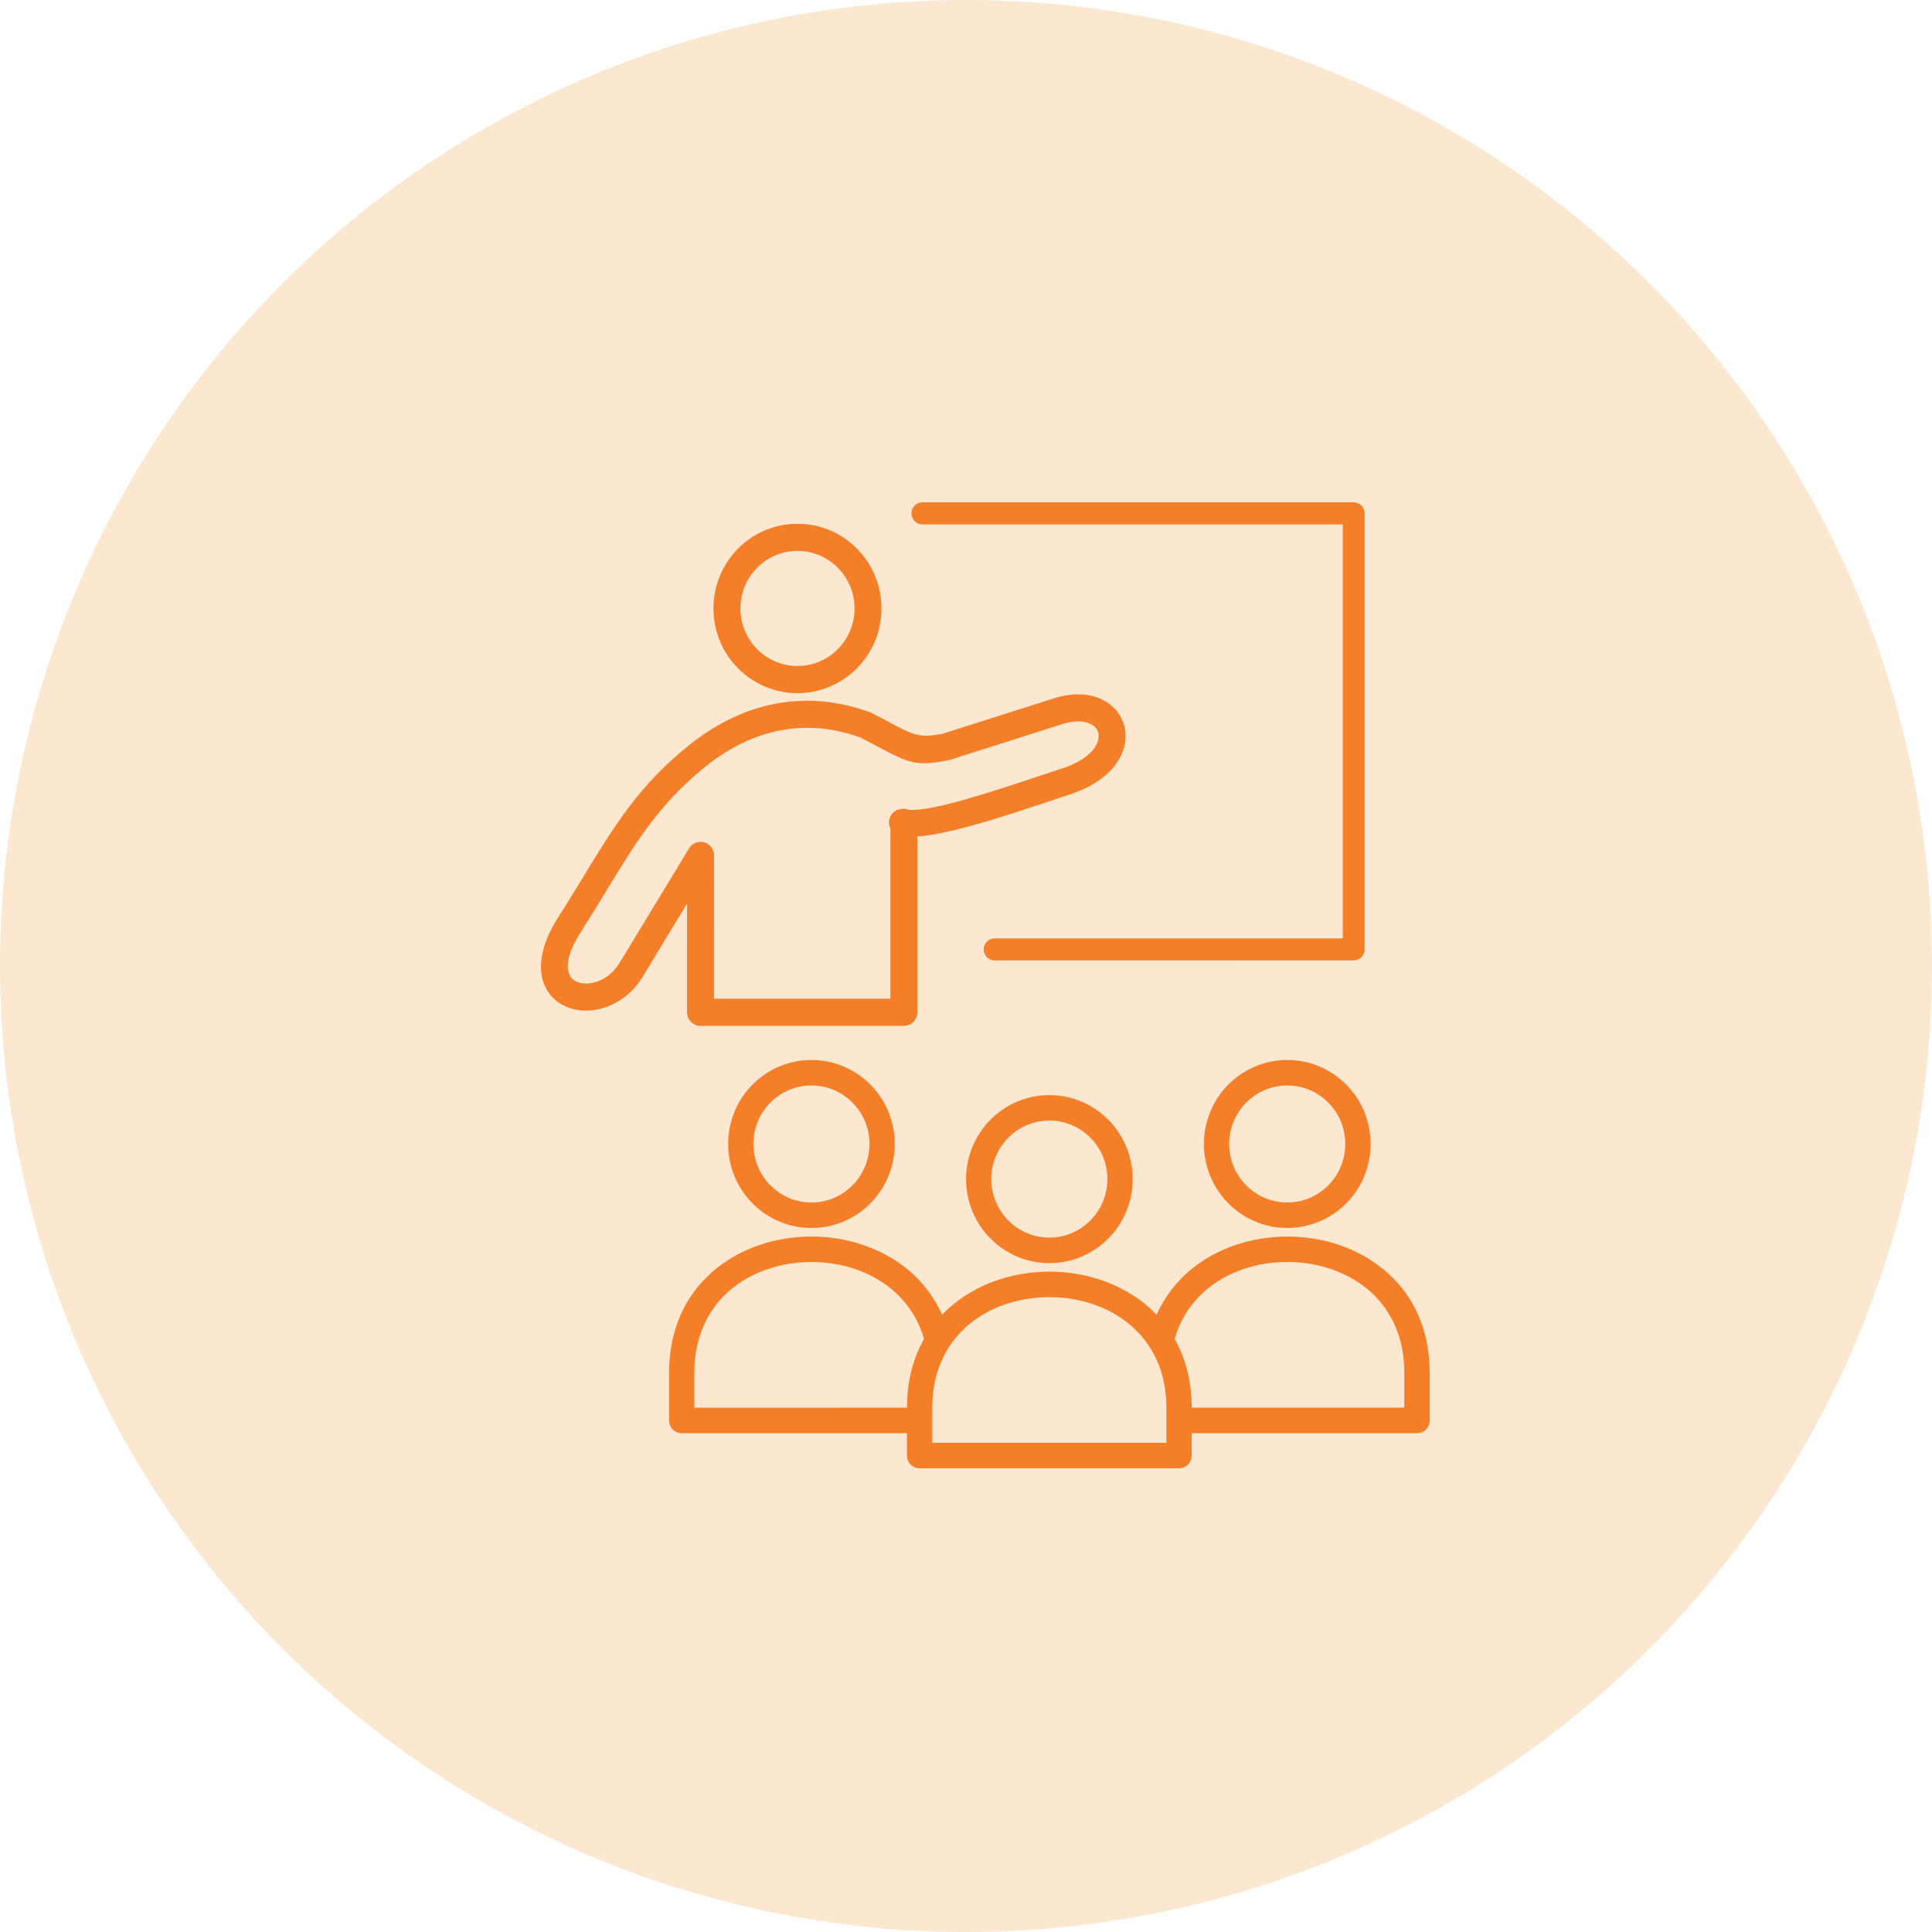
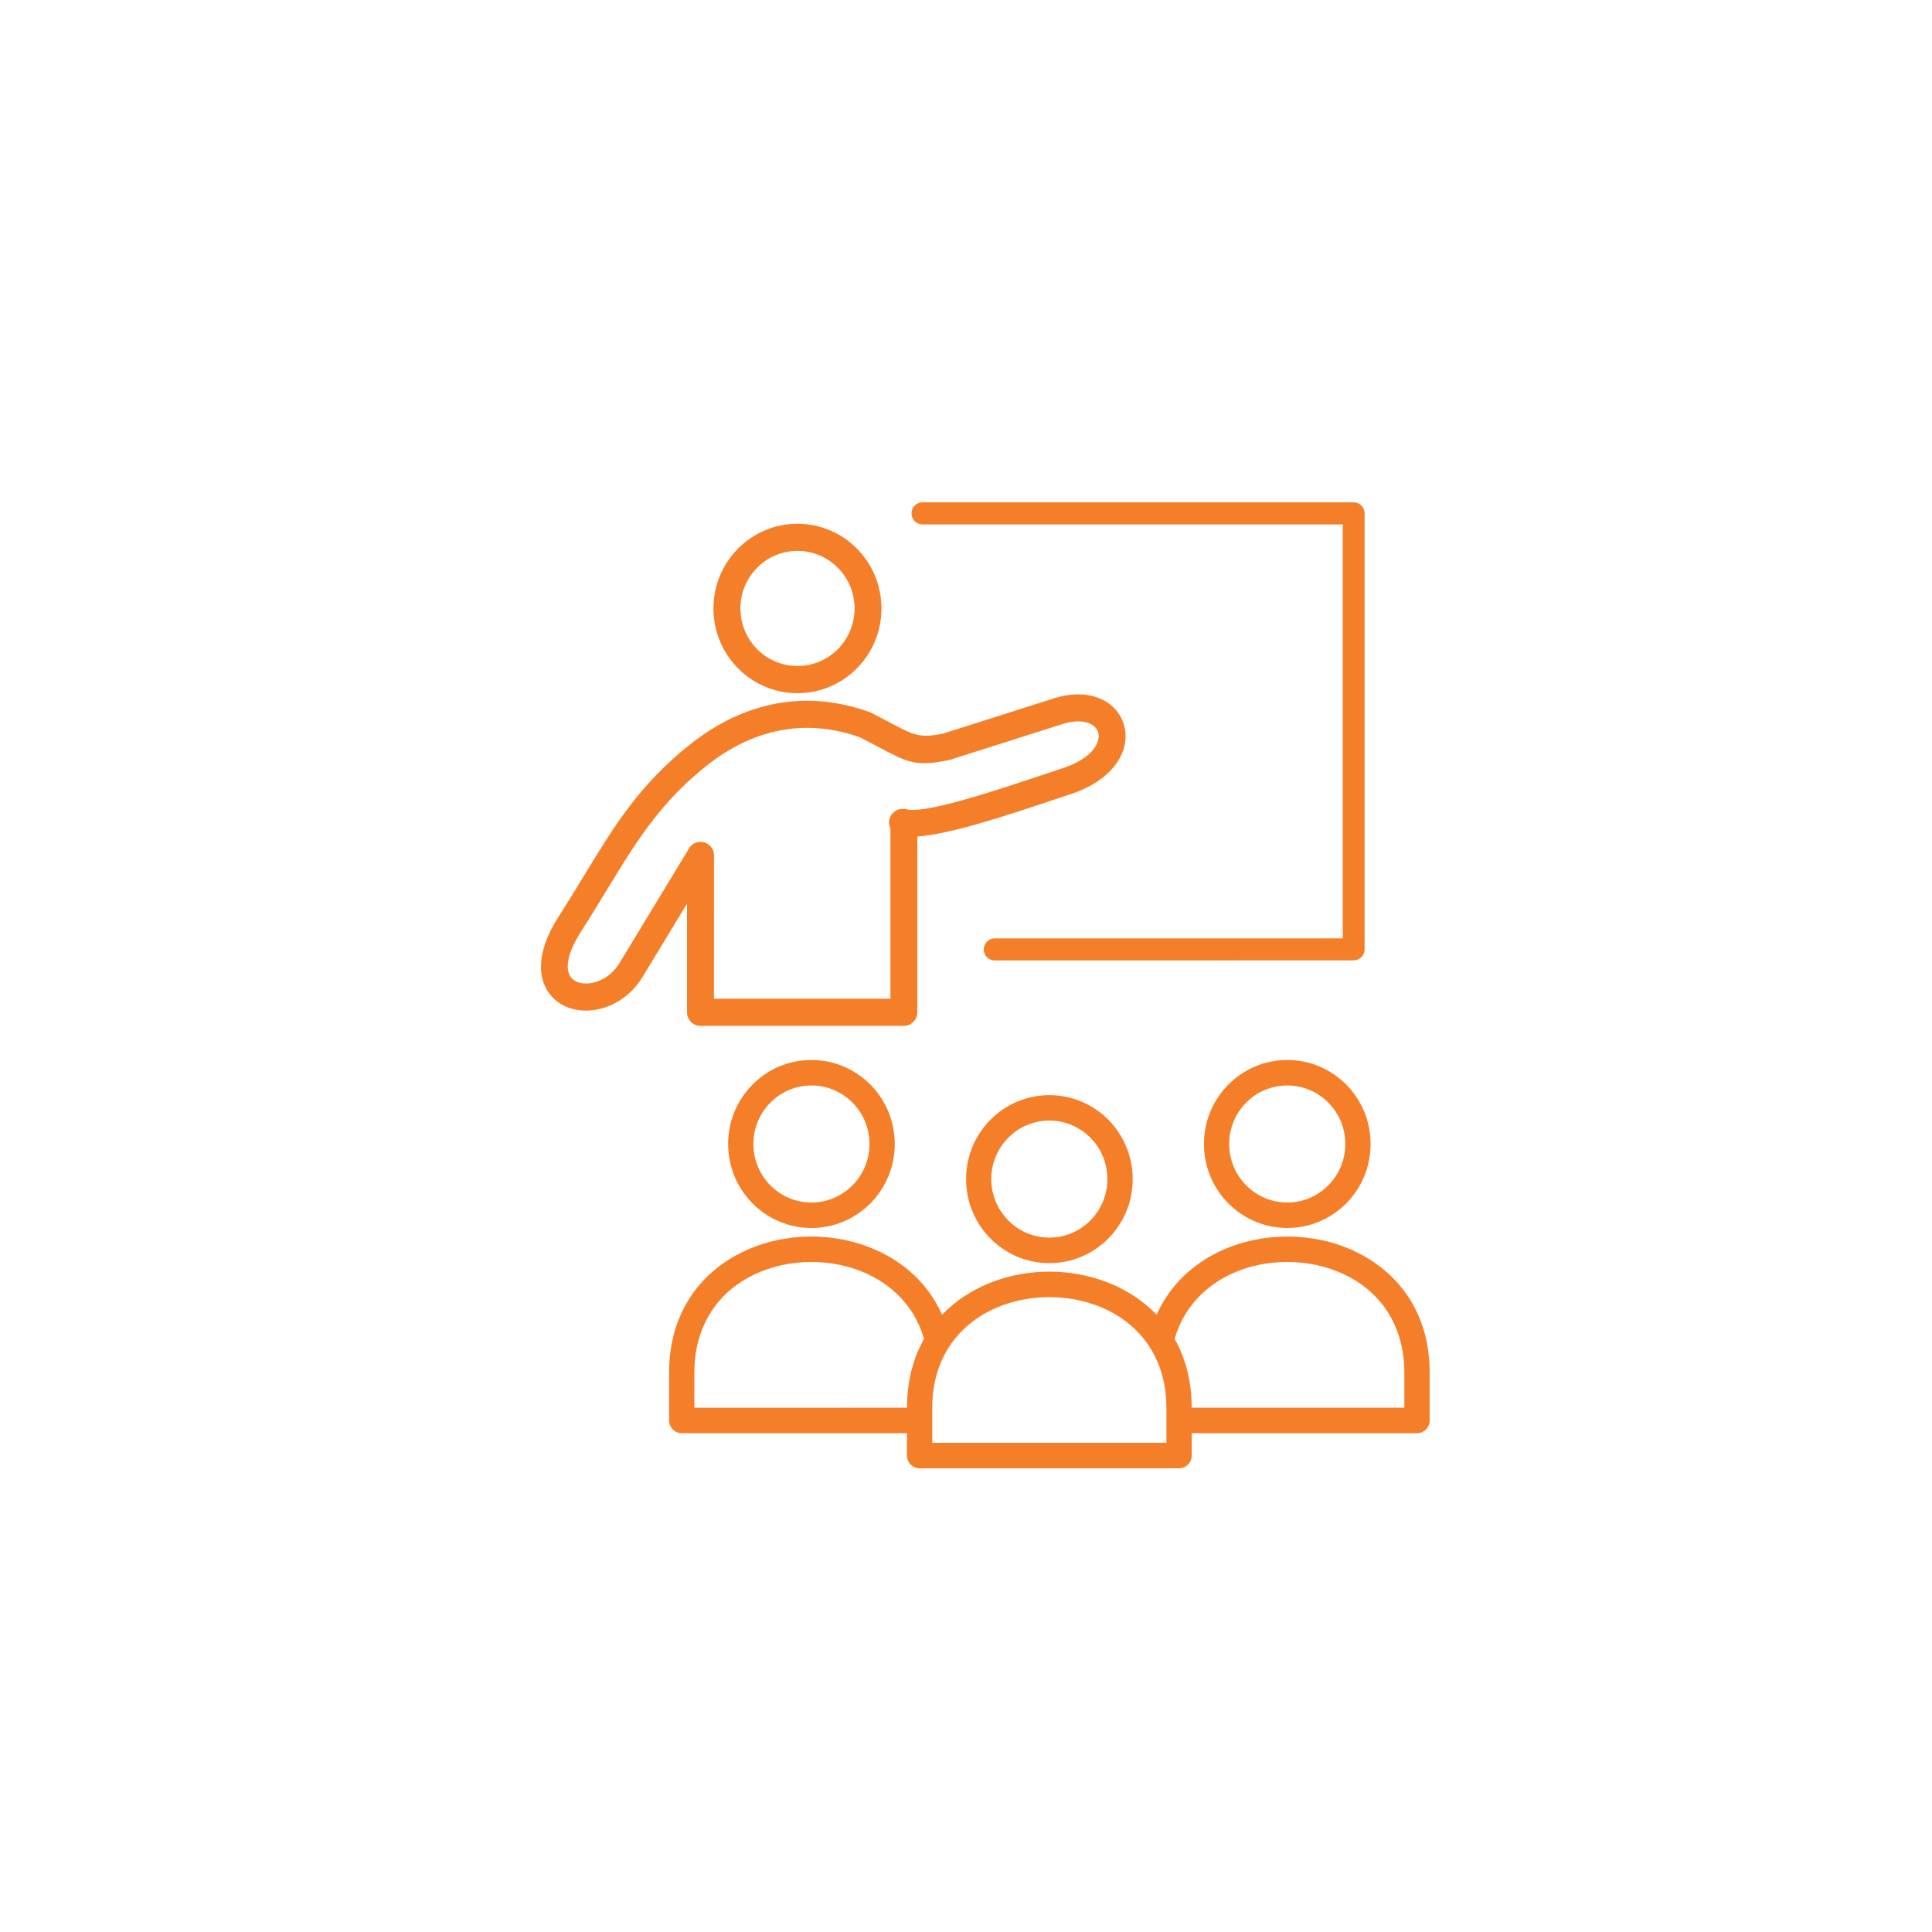
<svg xmlns="http://www.w3.org/2000/svg" width="50" height="50" viewBox="0 0 50 50" fill="none">
-   <circle cx="25" cy="25" r="25" fill="#FCE7D0" />
  <path fill-rule="evenodd" clip-rule="evenodd" d="M20.638 17.236C21.046 17.236 21.415 17.07 21.683 16.8C21.95 16.53 22.116 16.158 22.116 15.747C22.116 15.335 21.95 14.964 21.683 14.694C21.415 14.424 21.046 14.257 20.638 14.257C20.23 14.257 19.861 14.424 19.594 14.694C19.326 14.964 19.162 15.335 19.162 15.747C19.162 16.158 19.327 16.53 19.594 16.8C19.861 17.07 20.23 17.236 20.638 17.236ZM33.314 31.121C33.729 31.121 34.104 30.951 34.376 30.677C34.648 30.403 34.816 30.025 34.816 29.606C34.816 29.187 34.648 28.809 34.376 28.535C34.104 28.261 33.728 28.092 33.314 28.092C32.898 28.092 32.523 28.261 32.252 28.535C31.98 28.809 31.811 29.187 31.811 29.606C31.811 30.024 31.98 30.403 32.252 30.677C32.524 30.951 32.899 31.121 33.314 31.121ZM30.841 37.091V37.67C30.841 37.852 30.694 38 30.514 38H23.8C23.619 38 23.472 37.852 23.472 37.67V37.091H17.643C17.462 37.091 17.316 36.943 17.316 36.76V35.524C17.316 34.14 17.963 33.16 18.877 32.589C19.375 32.277 19.95 32.09 20.541 32.026C21.129 31.962 21.733 32.022 22.292 32.204C23.191 32.497 23.972 33.103 24.381 34.025C24.74 33.65 25.183 33.37 25.668 33.182C26.139 33.001 26.648 32.91 27.158 32.91C27.666 32.91 28.177 33.001 28.648 33.182C29.132 33.369 29.574 33.65 29.934 34.025C30.343 33.103 31.124 32.497 32.023 32.204C32.582 32.022 33.186 31.963 33.774 32.026C34.365 32.09 34.942 32.277 35.439 32.589C36.352 33.16 37 34.139 37 35.524V36.76C37 36.943 36.853 37.091 36.672 37.091H30.841ZM23.473 36.431C23.473 35.735 23.636 35.143 23.914 34.652C23.646 33.712 22.933 33.104 22.092 32.83C21.621 32.677 21.108 32.627 20.61 32.681C20.115 32.734 19.633 32.891 19.221 33.149C18.488 33.607 17.97 34.399 17.97 35.525V36.432L23.473 36.431ZM30.4 34.652C30.678 35.142 30.841 35.734 30.841 36.431H36.344V35.524C36.344 34.398 35.824 33.606 35.093 33.148C34.681 32.89 34.2 32.734 33.704 32.68C33.205 32.626 32.693 32.676 32.222 32.829C31.38 33.104 30.668 33.712 30.4 34.652ZM30.186 37.34V36.432C30.186 35.059 29.408 34.181 28.413 33.798C28.018 33.646 27.588 33.57 27.157 33.57C26.726 33.57 26.295 33.646 25.9 33.798C24.905 34.181 24.127 35.059 24.127 36.432V37.34H30.186ZM27.157 32.029C27.572 32.029 27.947 31.859 28.219 31.585C28.491 31.311 28.659 30.932 28.659 30.515C28.659 30.096 28.491 29.718 28.219 29.444C27.947 29.17 27.571 29 27.157 29C26.741 29 26.366 29.17 26.095 29.444C25.823 29.718 25.654 30.096 25.654 30.515C25.654 30.933 25.823 31.311 26.095 31.585C26.366 31.86 26.742 32.029 27.157 32.029ZM28.683 32.053C29.073 31.659 29.314 31.116 29.314 30.516C29.314 29.915 29.072 29.372 28.683 28.978C28.292 28.584 27.753 28.342 27.158 28.342C26.562 28.342 26.023 28.585 25.633 28.978C25.242 29.372 25.002 29.916 25.002 30.516C25.002 31.117 25.243 31.659 25.633 32.053C26.023 32.447 26.563 32.69 27.158 32.69C27.753 32.69 28.292 32.447 28.683 32.053ZM21 31.121C21.415 31.121 21.79 30.951 22.062 30.677C22.334 30.403 22.502 30.025 22.502 29.606C22.502 29.188 22.334 28.809 22.062 28.535C21.79 28.261 21.414 28.092 21 28.092C20.584 28.092 20.209 28.261 19.938 28.535C19.666 28.809 19.498 29.188 19.498 29.606C19.498 30.025 19.666 30.403 19.938 30.677C20.209 30.951 20.584 31.121 21 31.121ZM22.525 31.144C22.134 31.538 21.595 31.78 21 31.78C20.404 31.78 19.865 31.536 19.475 31.144C19.084 30.75 18.844 30.206 18.844 29.606C18.844 29.006 19.085 28.462 19.475 28.069C19.865 27.675 20.405 27.432 21 27.432C21.595 27.432 22.134 27.676 22.525 28.069C22.915 28.462 23.156 29.006 23.156 29.606C23.157 30.206 22.915 30.75 22.525 31.144ZM34.84 31.144C34.449 31.538 33.91 31.78 33.315 31.78C32.719 31.78 32.18 31.536 31.79 31.144C31.399 30.75 31.158 30.206 31.158 29.606C31.158 29.005 31.4 28.462 31.79 28.069C32.18 27.675 32.72 27.432 33.315 27.432C33.91 27.432 34.449 27.676 34.84 28.069C35.23 28.462 35.471 29.006 35.471 29.606C35.471 30.206 35.23 30.75 34.84 31.144ZM25.742 24.856C25.585 24.856 25.459 24.728 25.459 24.571C25.459 24.413 25.586 24.285 25.742 24.285H34.75V13.572H23.872C23.716 13.572 23.589 13.444 23.589 13.287C23.588 13.128 23.715 13 23.872 13H35.033C35.189 13 35.316 13.128 35.316 13.285V24.57C35.316 24.727 35.189 24.855 35.033 24.855L25.742 24.856ZM23.392 26.549C23.584 26.549 23.741 26.392 23.741 26.197V21.649C24.598 21.588 26.015 21.117 27.197 20.723C27.427 20.646 27.654 20.571 27.712 20.551C28.538 20.279 28.971 19.799 29.093 19.335C29.145 19.137 29.141 18.942 29.089 18.76C29.035 18.575 28.932 18.41 28.786 18.279C28.465 17.991 27.933 17.864 27.273 18.074L24.399 18.988C23.797 19.106 23.65 19.029 23.023 18.696C22.892 18.626 22.741 18.546 22.555 18.451C22.542 18.445 22.53 18.439 22.517 18.434C21.701 18.136 20.896 18.066 20.122 18.203C19.332 18.343 18.577 18.699 17.878 19.251C16.553 20.296 15.9 21.371 15.116 22.659C14.906 23.005 14.686 23.366 14.449 23.734C14.444 23.741 14.439 23.749 14.434 23.757C13.953 24.523 13.914 25.129 14.113 25.541C14.209 25.741 14.357 25.894 14.539 25.997C14.711 26.095 14.91 26.148 15.121 26.154C15.65 26.171 16.264 25.886 16.631 25.282L17.78 23.386V26.198C17.78 26.392 17.936 26.55 18.13 26.55L23.392 26.549ZM18.478 25.846H23.044V21.442C23.009 21.371 22.997 21.287 23.017 21.204C23.055 21.041 23.201 20.932 23.361 20.935C23.371 20.934 23.383 20.934 23.393 20.934C23.438 20.934 23.481 20.943 23.52 20.958C24.11 21.011 25.692 20.484 26.979 20.055C27.106 20.012 27.227 19.973 27.498 19.883C28.067 19.696 28.353 19.415 28.42 19.156C28.439 19.083 28.439 19.015 28.421 18.954C28.405 18.898 28.372 18.847 28.323 18.802C28.17 18.665 27.88 18.616 27.483 18.743L24.592 19.662C24.58 19.667 24.567 19.67 24.554 19.672C23.695 19.844 23.514 19.746 22.7 19.314C22.57 19.246 22.423 19.168 22.26 19.084C21.572 18.836 20.893 18.778 20.241 18.894C19.565 19.014 18.913 19.322 18.305 19.802C17.083 20.768 16.459 21.794 15.71 23.024C15.501 23.367 15.283 23.725 15.032 24.116C15.03 24.121 15.026 24.127 15.023 24.132C14.69 24.66 14.638 25.023 14.74 25.234C14.772 25.3 14.821 25.351 14.883 25.386C14.956 25.428 15.043 25.45 15.141 25.453C15.448 25.462 15.812 25.287 16.036 24.917L17.82 21.977C17.878 21.864 17.994 21.787 18.13 21.787C18.322 21.787 18.479 21.944 18.479 22.139L18.478 25.846ZM22.176 17.297C21.782 17.694 21.238 17.939 20.638 17.939C20.038 17.939 19.494 17.694 19.101 17.297C18.707 16.9 18.464 16.352 18.464 15.747C18.464 15.142 18.707 14.594 19.101 14.197C19.494 13.8 20.038 13.555 20.638 13.555C21.238 13.555 21.782 13.8 22.176 14.197C22.569 14.594 22.812 15.142 22.812 15.747C22.812 16.352 22.569 16.9 22.176 17.297Z" fill="#F57F29" />
</svg>